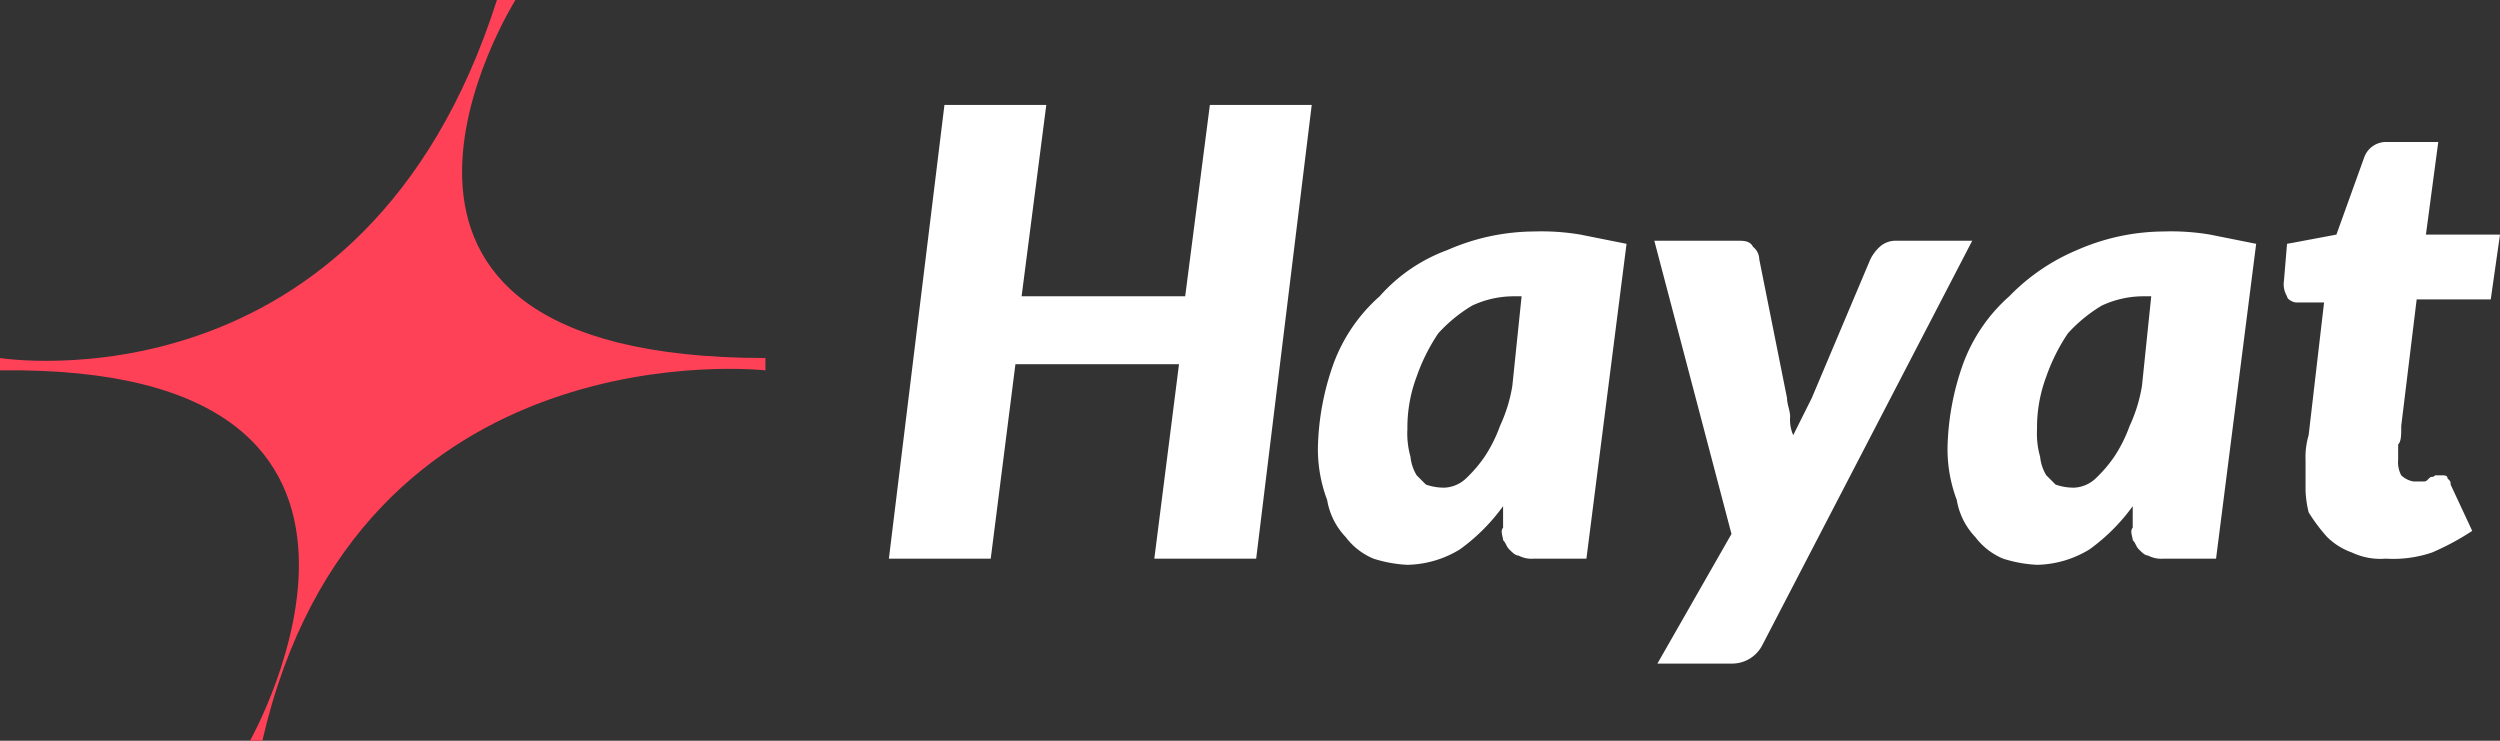
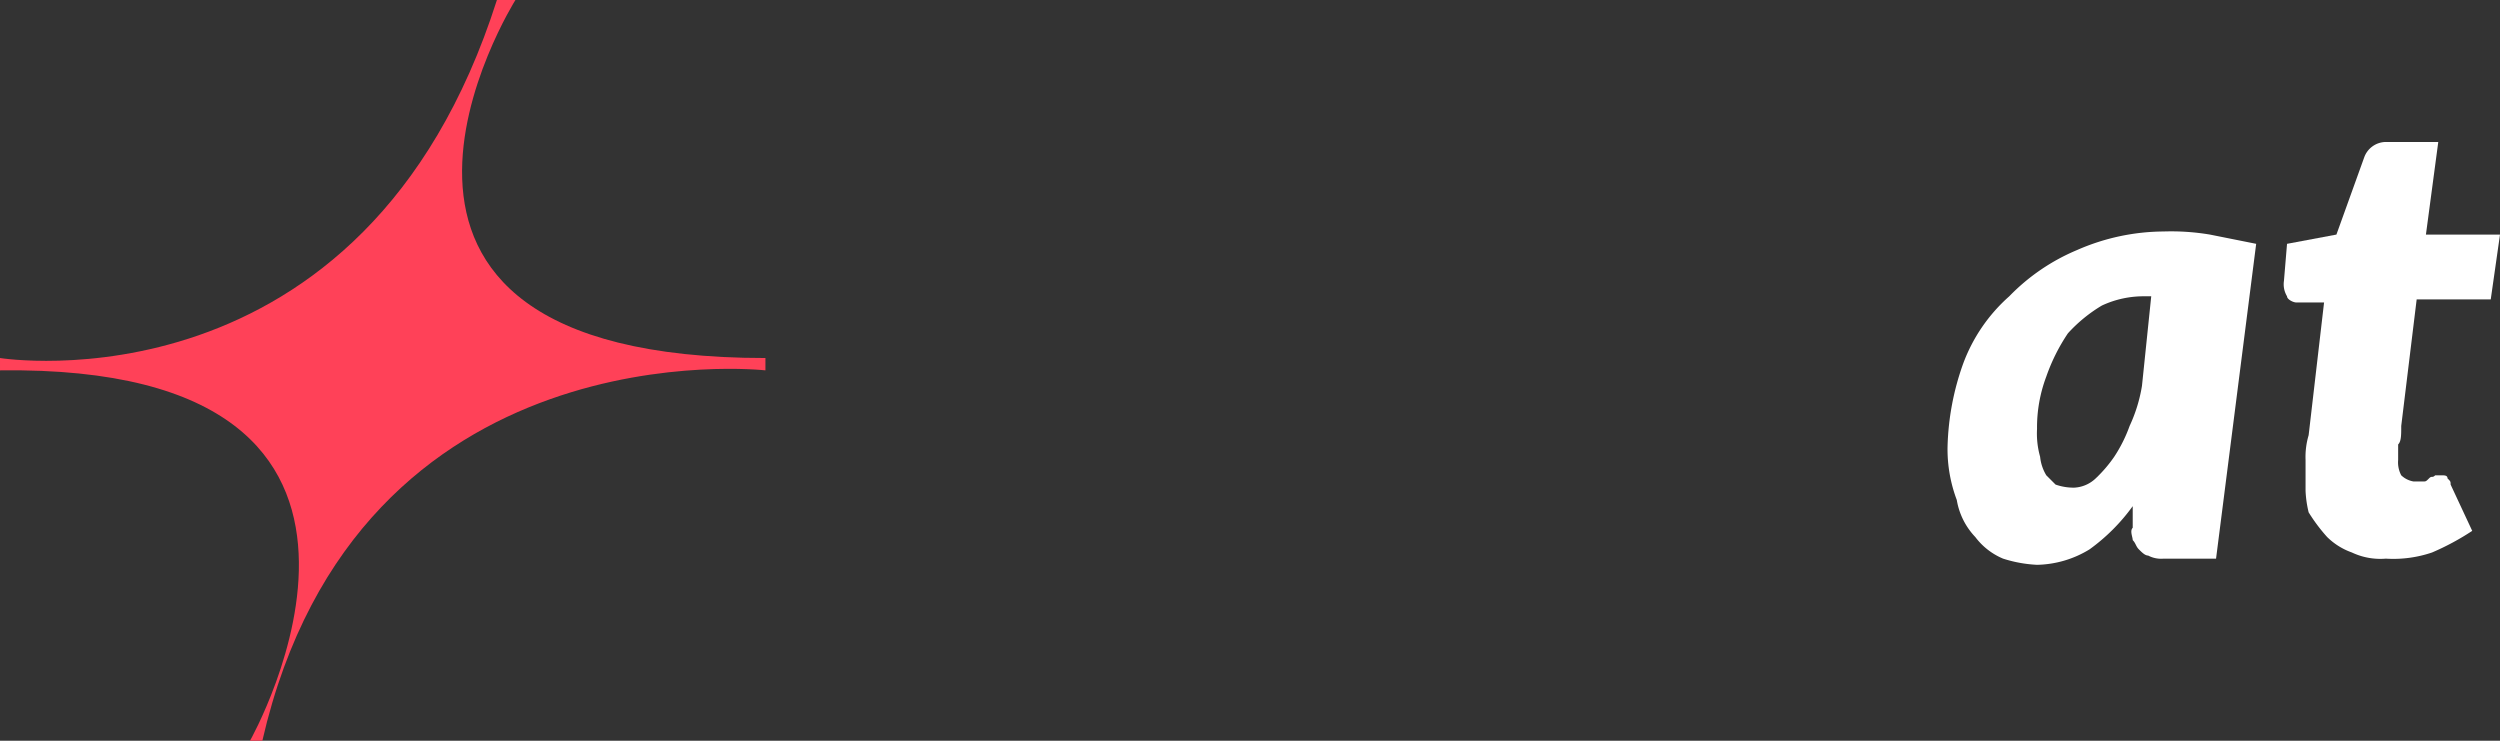
<svg xmlns="http://www.w3.org/2000/svg" width="81" height="24" viewBox="0 0 81 24">
  <rect x="0" y="0" width="81" height="24" fill="#333333" stroke="none" />
  <g transform="translate(2161 -425)">
    <path d="M-2161,436.6s11.8,1.9,16.1-11.6h.6s-7.3,11.6,8.1,11.6v.4s-13.2-1.5-16.3,12h-.4s6.9-12.2-8.1-12v-.4Z" fill="#ff4158" />
-     <path d="M-2120.3,443.1h-3.3l.8-6.3h-5.3l-.8,6.3h-3.3l1.8-14.7h3.3l-.8,6.2h5.3l.8-6.2h3.3Z" fill="#fff" />
-     <path d="M-2109.6,443.1h-1.7a.9.9,0,0,1-.5-.1c-.1,0-.2-.1-.3-.2s-.1-.2-.2-.3c0-.1-.1-.3,0-.4v-.7a6.192,6.192,0,0,1-1.4,1.4,3.372,3.372,0,0,1-1.7.5,4.255,4.255,0,0,1-1.1-.2,2.178,2.178,0,0,1-.9-.7,2.281,2.281,0,0,1-.6-1.2,4.672,4.672,0,0,1-.3-1.7,8.573,8.573,0,0,1,.5-2.7,5.416,5.416,0,0,1,1.5-2.2,5.414,5.414,0,0,1,2.2-1.5,7.058,7.058,0,0,1,2.8-.6,7.568,7.568,0,0,1,1.5.1l1.5.3Zm-4.6-2.3a1.08,1.08,0,0,0,.7-.3,4.362,4.362,0,0,0,.6-.7,4.678,4.678,0,0,0,.5-1,4.947,4.947,0,0,0,.4-1.3l.3-2.9h-.2a3.194,3.194,0,0,0-1.4.3,4.815,4.815,0,0,0-1.1.9,6.105,6.105,0,0,0-.7,1.4,4.672,4.672,0,0,0-.3,1.7,2.766,2.766,0,0,0,.1.9,1.423,1.423,0,0,0,.2.6l.3.3A1.758,1.758,0,0,0-2114.2,440.8Z" fill="#fff" />
-     <path d="M-2103.9,445.9a1.1,1.1,0,0,1-1,.6h-2.4l2.4-4.2-2.5-9.5h2.7c.2,0,.4,0,.5.2a.519.519,0,0,1,.2.4l.9,4.5c0,.2.1.4.1.6a1.267,1.267,0,0,0,.1.6l.3-.6.3-.6,1.9-4.5a1.38,1.38,0,0,1,.3-.4.764.764,0,0,1,.5-.2h2.5Z" fill="#fff" />
    <path d="M-2089.2,443.1h-1.7a.9.9,0,0,1-.5-.1c-.1,0-.2-.1-.3-.2s-.1-.2-.2-.3c0-.1-.1-.3,0-.4v-.7a6.192,6.192,0,0,1-1.4,1.4,3.372,3.372,0,0,1-1.7.5,4.255,4.255,0,0,1-1.1-.2,2.178,2.178,0,0,1-.9-.7,2.281,2.281,0,0,1-.6-1.2,4.672,4.672,0,0,1-.3-1.7,8.573,8.573,0,0,1,.5-2.7,5.416,5.416,0,0,1,1.5-2.2,6.623,6.623,0,0,1,2.2-1.5,7.058,7.058,0,0,1,2.8-.6,7.568,7.568,0,0,1,1.5.1l1.5.3Zm-4.6-2.3a1.08,1.08,0,0,0,.7-.3,4.362,4.362,0,0,0,.6-.7,4.678,4.678,0,0,0,.5-1,4.947,4.947,0,0,0,.4-1.3l.3-2.9h-.2a3.194,3.194,0,0,0-1.4.3,4.815,4.815,0,0,0-1.1.9,6.105,6.105,0,0,0-.7,1.4,4.672,4.672,0,0,0-.3,1.7,2.766,2.766,0,0,0,.1.9,1.423,1.423,0,0,0,.2.6l.3.3a1.759,1.759,0,0,0,.6.1Z" fill="#fff" />
    <path d="M-2086.3,440.9v-1a2.483,2.483,0,0,1,.1-.8l.5-4.3h-.9c-.1,0-.3-.1-.3-.2a.749.749,0,0,1-.1-.5l.1-1.2,1.6-.3.9-2.5a.752.752,0,0,1,.7-.5h1.7l-.4,3h2.4l-.3,2.1h-2.4l-.5,4.1c0,.3,0,.5-.1.6v.5a.9.9,0,0,0,.1.5.759.759,0,0,0,.4.2h.3c.1,0,.1,0,.2-.1s.1,0,.2-.1h.2c.1,0,.2,0,.2.1.1.1.1.1.1.2l.7,1.5a8.257,8.257,0,0,1-1.3.7,3.887,3.887,0,0,1-1.5.2,2.154,2.154,0,0,1-1.1-.2,2.177,2.177,0,0,1-.8-.5,5.566,5.566,0,0,1-.6-.8A3.6,3.6,0,0,1-2086.3,440.9Z" fill="#fff" />
  </g>
</svg>